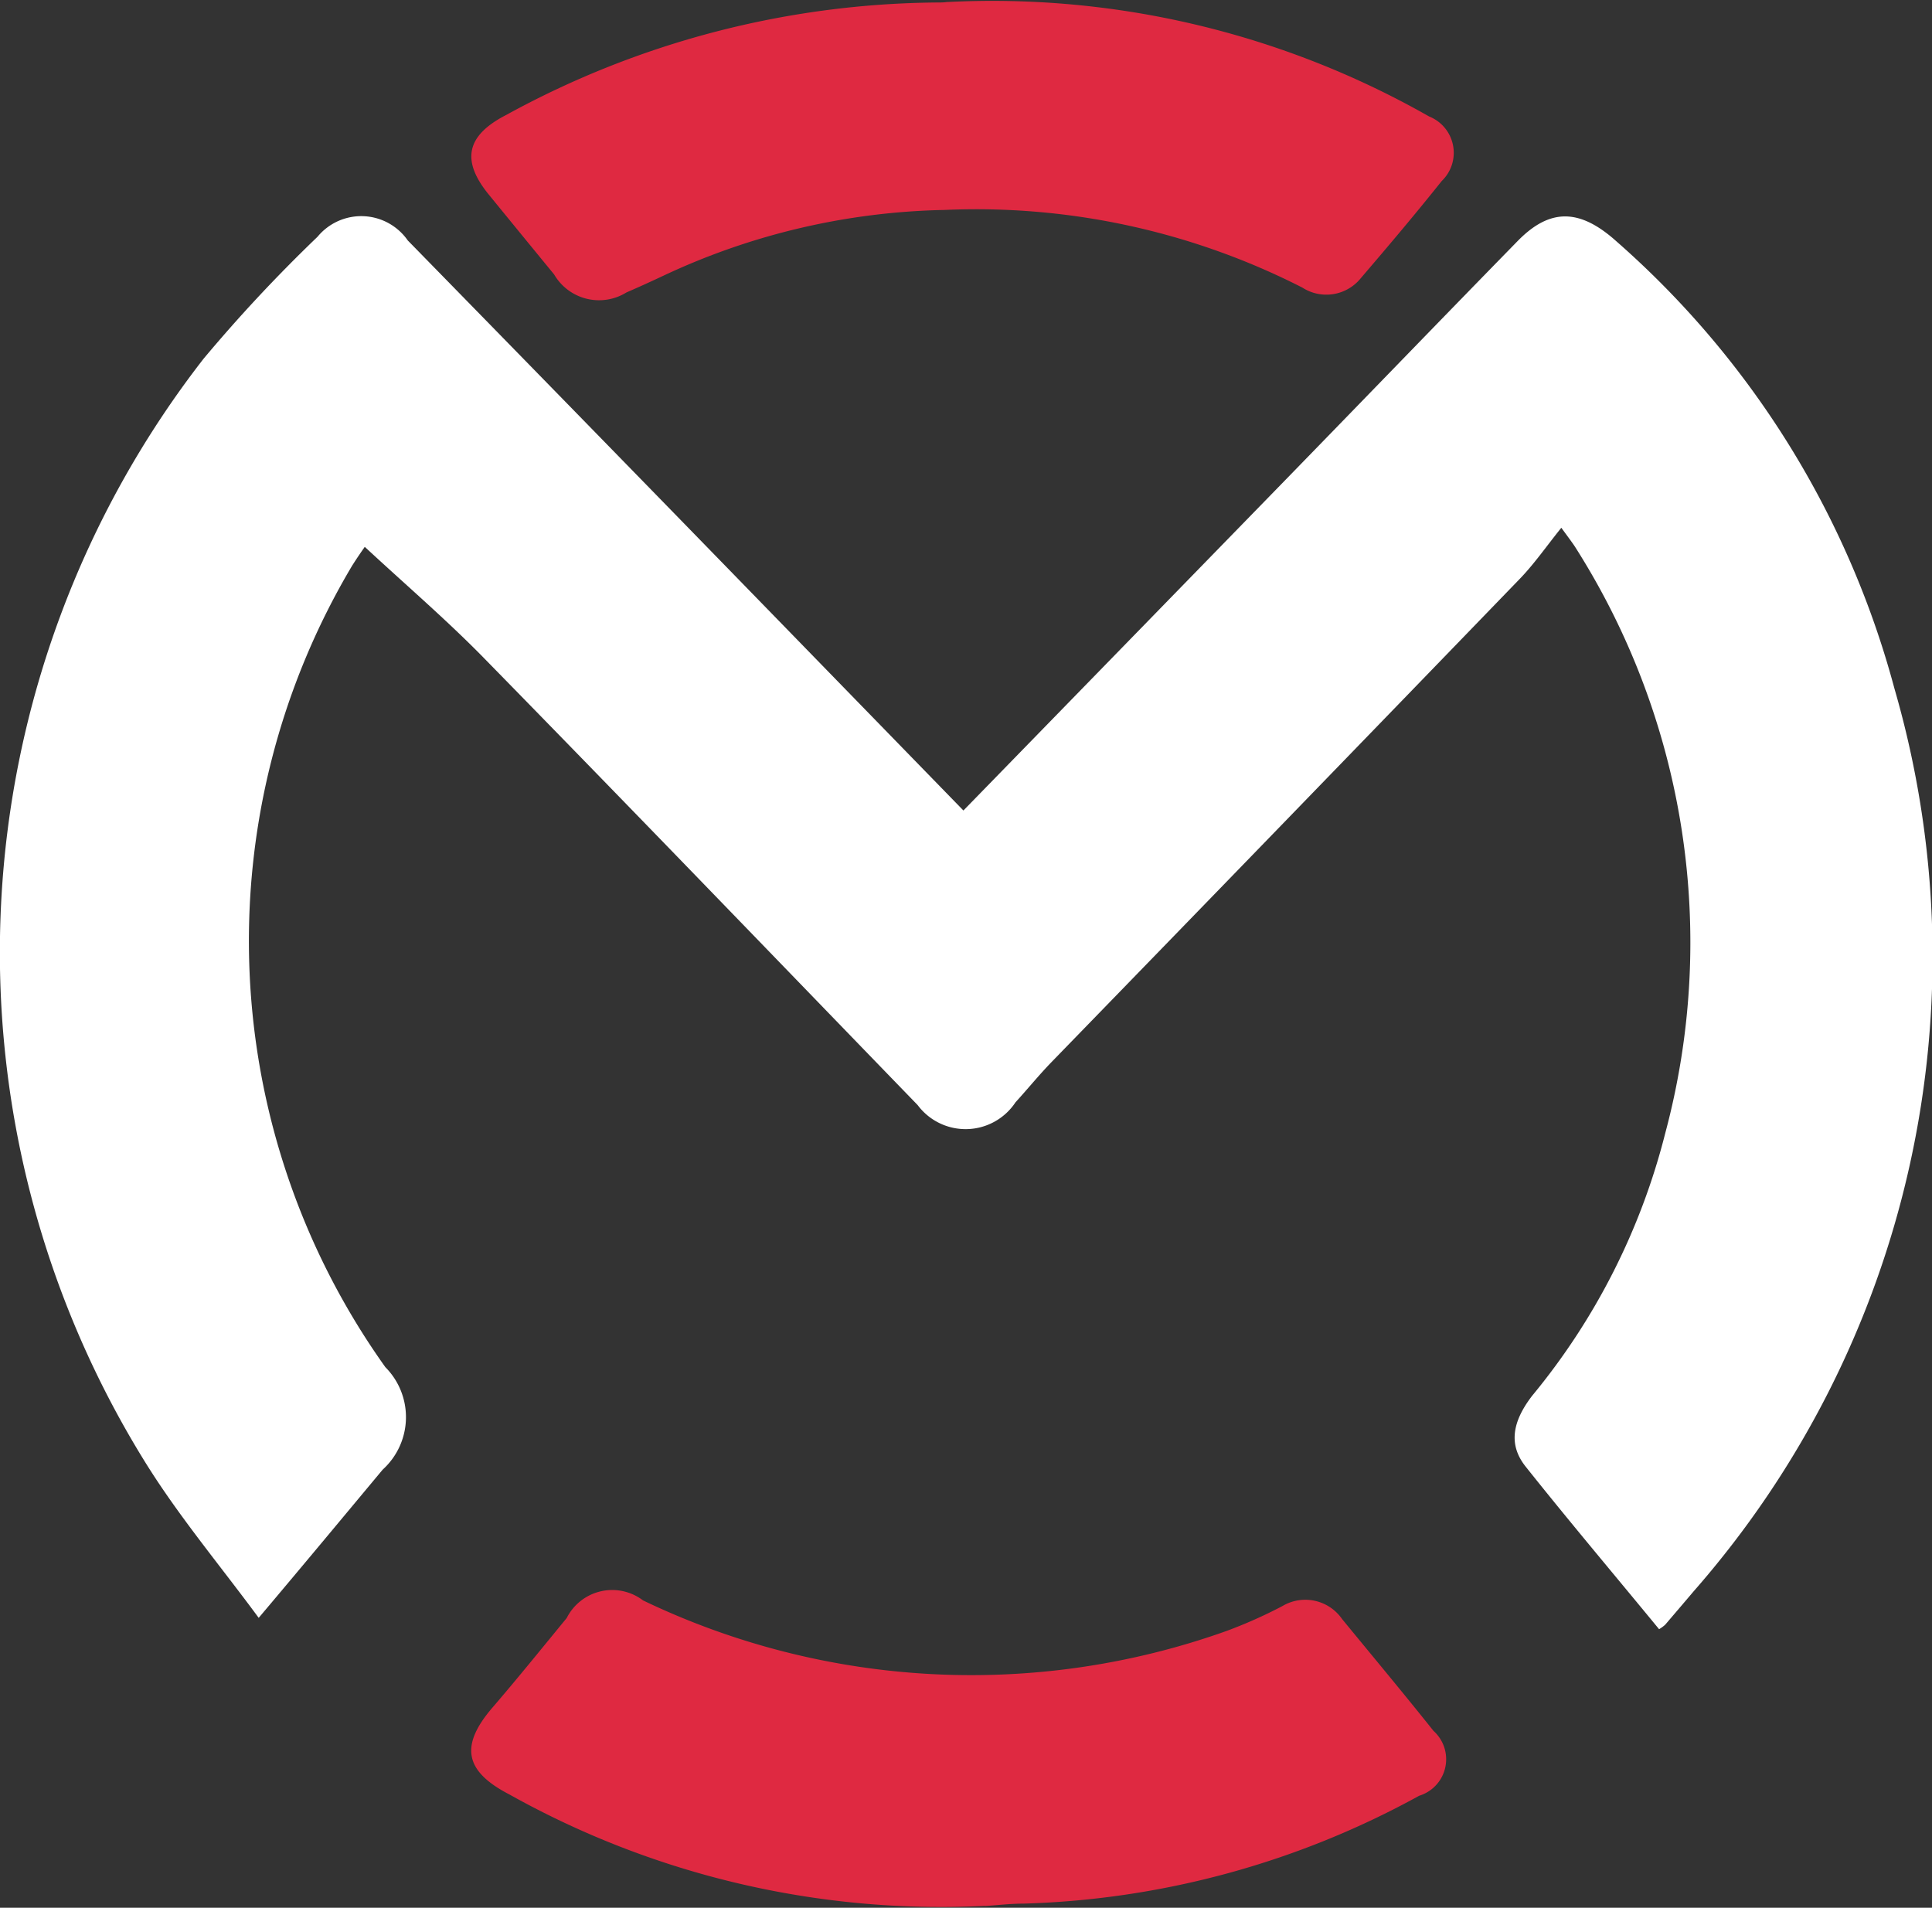
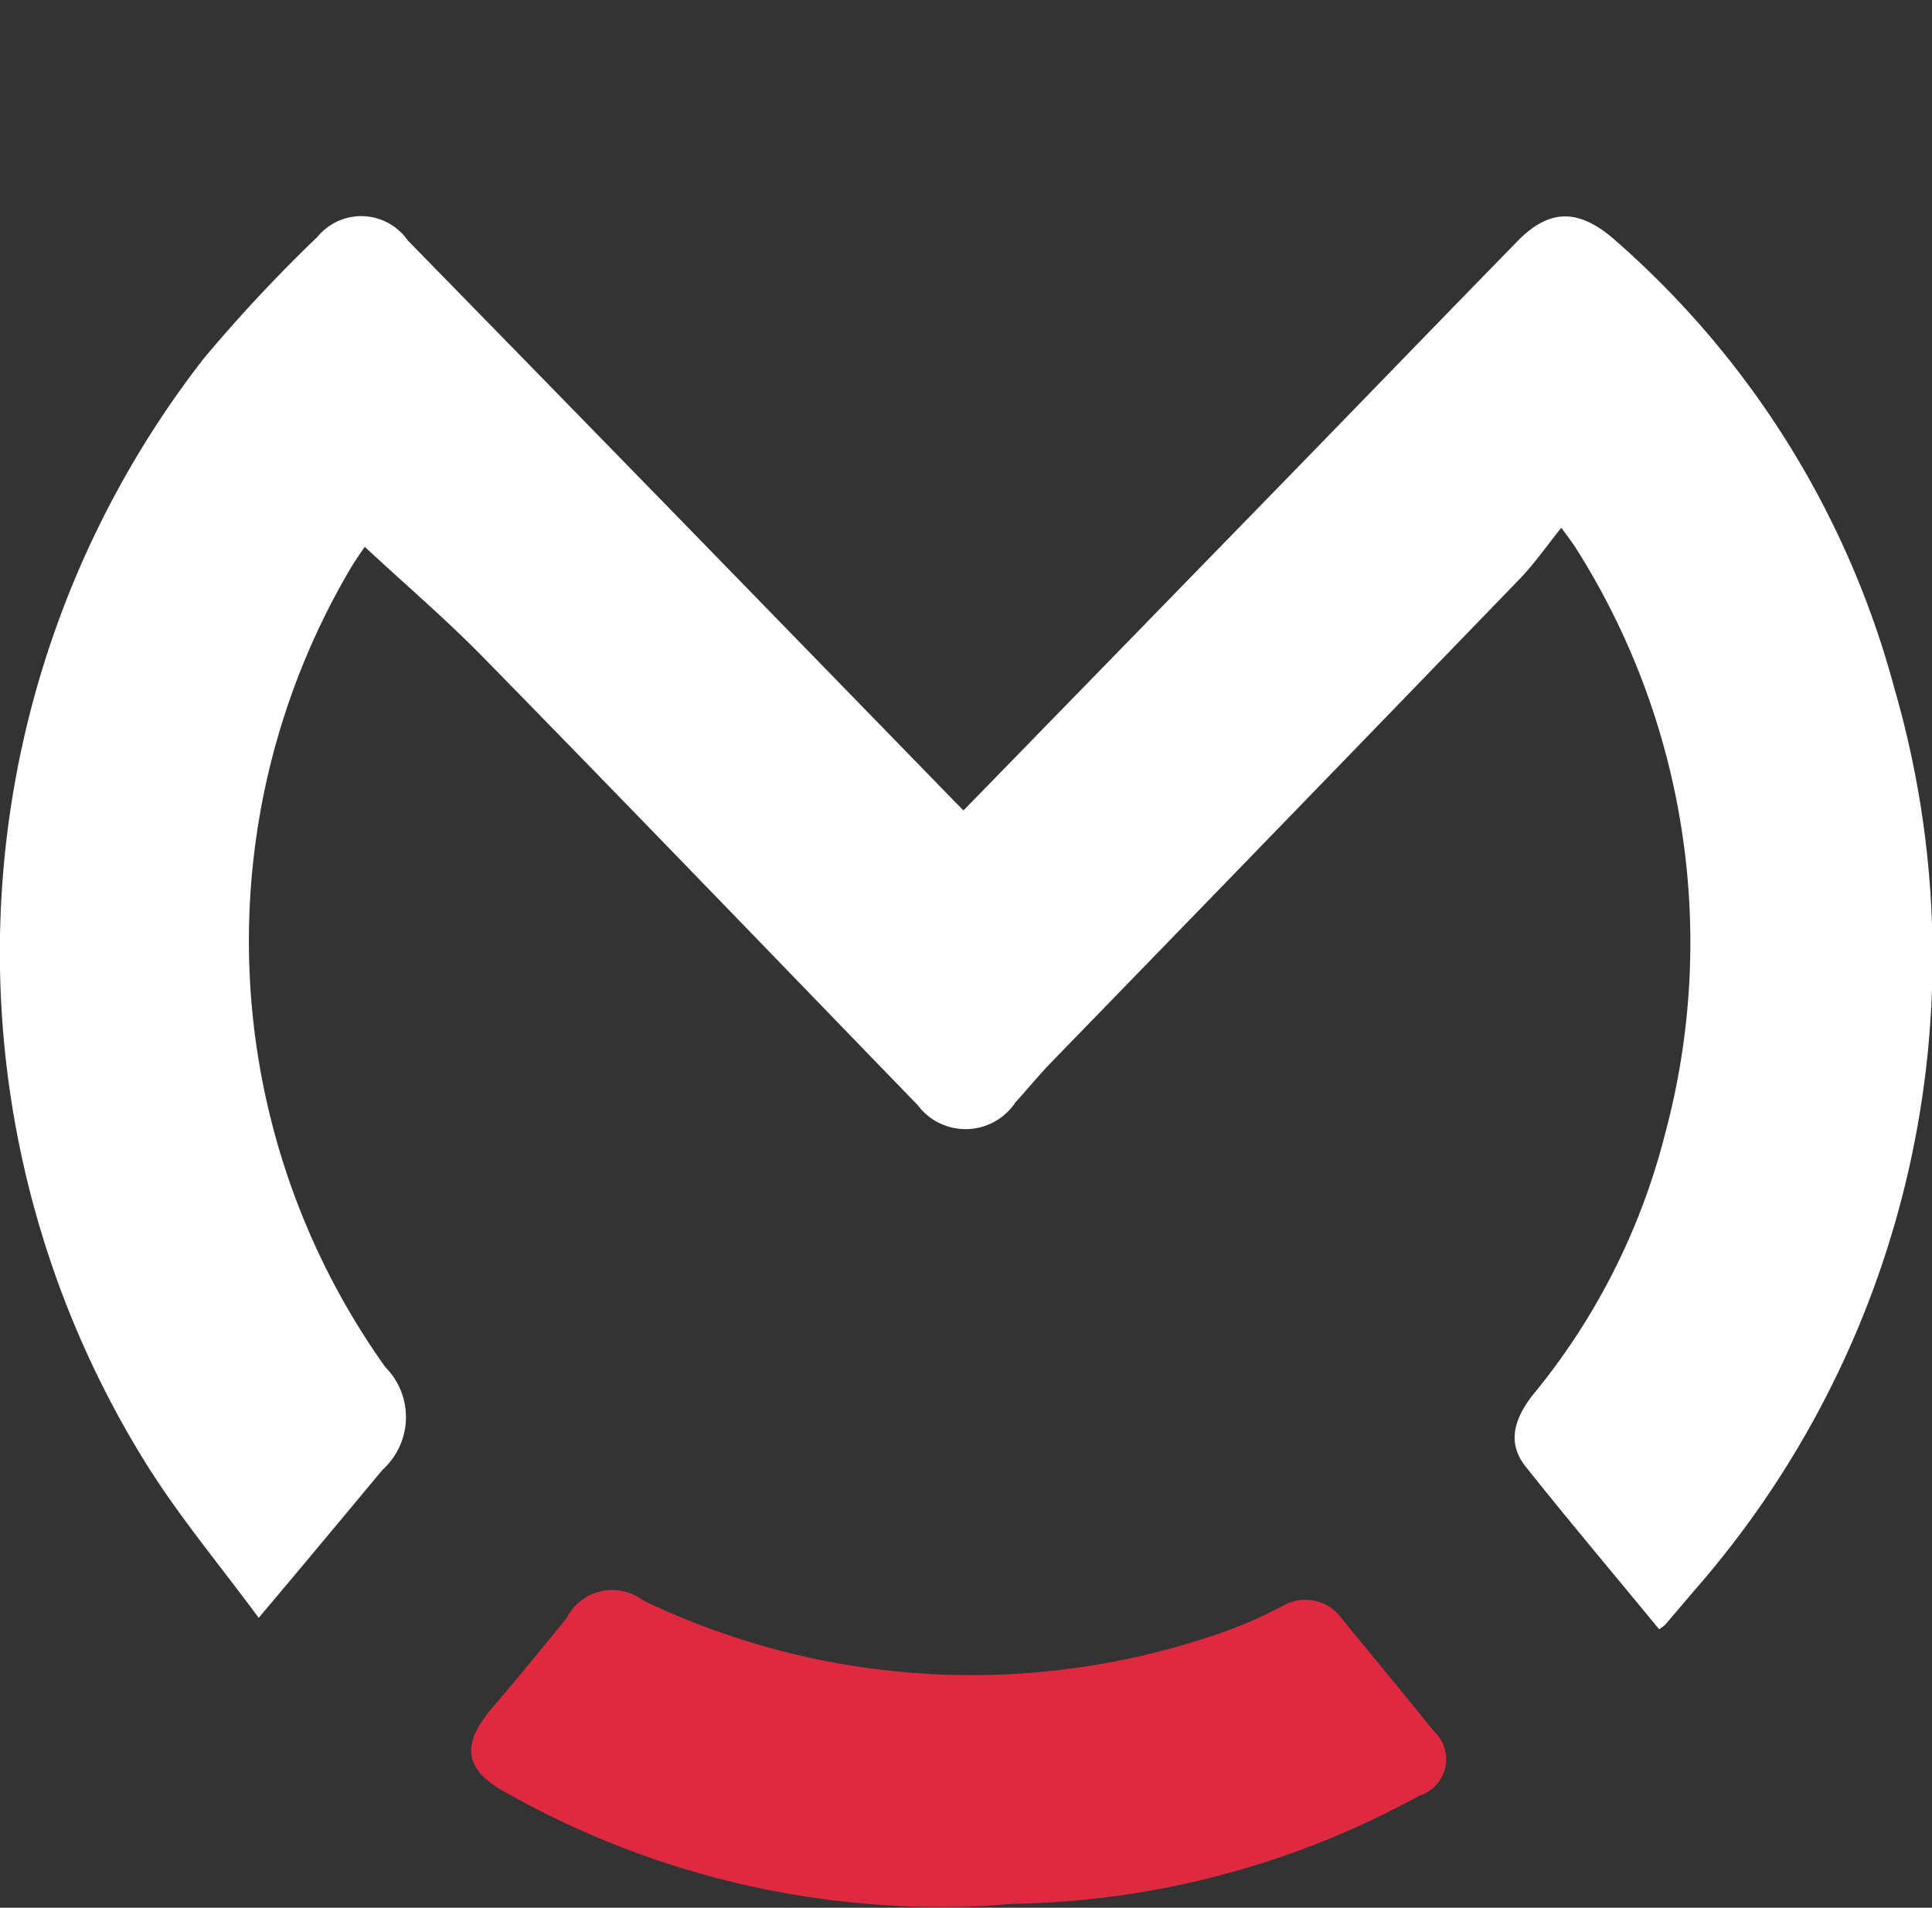
<svg xmlns="http://www.w3.org/2000/svg" width="20.254" height="20" viewBox="0 0 20.254 20">
  <rect x="0" y="0" width="20.254" height="20" fill="#333333" stroke="none" />
  <defs>
    <clipPath id="clip-path">
      <rect id="Rectangle_2496" data-name="Rectangle 2496" width="20.254" height="20" fill="#2b292a" />
    </clipPath>
  </defs>
  <g id="Group_22045" data-name="Group 22045" clip-path="url(#clip-path)">
    <path id="Path_19354" data-name="Path 19354" d="M10.1,48.115c1.143-1.173,2.262-2.322,3.381-3.471.811-.833,1.618-1.669,2.43-2.5.337-.344.649-.344,1.039.008a9.5,9.5,0,0,1,2.91,4.684A10.089,10.089,0,0,1,17.756,56.3c-.1.118-.2.235-.3.352a.426.426,0,0,1-.063.046c-.466-.567-.941-1.129-1.4-1.706-.179-.226-.142-.466.069-.741A7.014,7.014,0,0,0,17.457,51.5a7.721,7.721,0,0,0-.945-6.149c-.024-.037-.051-.073-.144-.2-.154.191-.281.375-.433.533q-2.452,2.537-4.91,5.067c-.132.136-.251.283-.379.423a.627.627,0,0,1-1.026.029C8.113,49.647,6.613,48.089,5.1,46.544c-.4-.412-.841-.789-1.276-1.193-.018.026-.078.111-.134.2a7.693,7.693,0,0,0,.35,8.4.743.743,0,0,1-.028,1.074c-.417.5-.832,1-1.3,1.554-.4-.543-.822-1.046-1.17-1.6a10.137,10.137,0,0,1,.592-11.6A15.978,15.978,0,0,1,3.329,42.1a.594.594,0,0,1,.946.039q1.7,1.738,3.4,3.484L10.1,48.115" transform="translate(0 -39.618)" fill="#fff" />
    <path id="Path_19355" data-name="Path 19355" d="M96.717,311.636a9.275,9.275,0,0,1-4.978-1.168c-.476-.246-.52-.515-.176-.914.264-.307.519-.623.776-.936a.534.534,0,0,1,.8-.185,7.955,7.955,0,0,0,6.113.322,4.921,4.921,0,0,0,.591-.263.469.469,0,0,1,.625.137c.32.39.643.777.958,1.172a.4.4,0,0,1-.15.68,9.143,9.143,0,0,1-4.149,1.131c-.135,0-.269.016-.4.025" transform="translate(-86.398 -291.655)" fill="#df2941" />
-     <path id="Path_19356" data-name="Path 19356" d="M96.332.02a9.262,9.262,0,0,1,5.047,1.2.41.41,0,0,1,.132.677c-.275.345-.56.682-.847,1.017a.464.464,0,0,1-.614.1A7.526,7.526,0,0,0,96.3,2.2a7.247,7.247,0,0,0-2.943.687c-.13.061-.261.121-.393.178a.545.545,0,0,1-.758-.189q-.343-.418-.684-.836c-.294-.36-.237-.621.184-.837A9.54,9.54,0,0,1,96.224.025c.036,0,.072,0,.108-.006" transform="translate(-86.397 0.001)" fill="#df2941" />
  </g>
</svg>